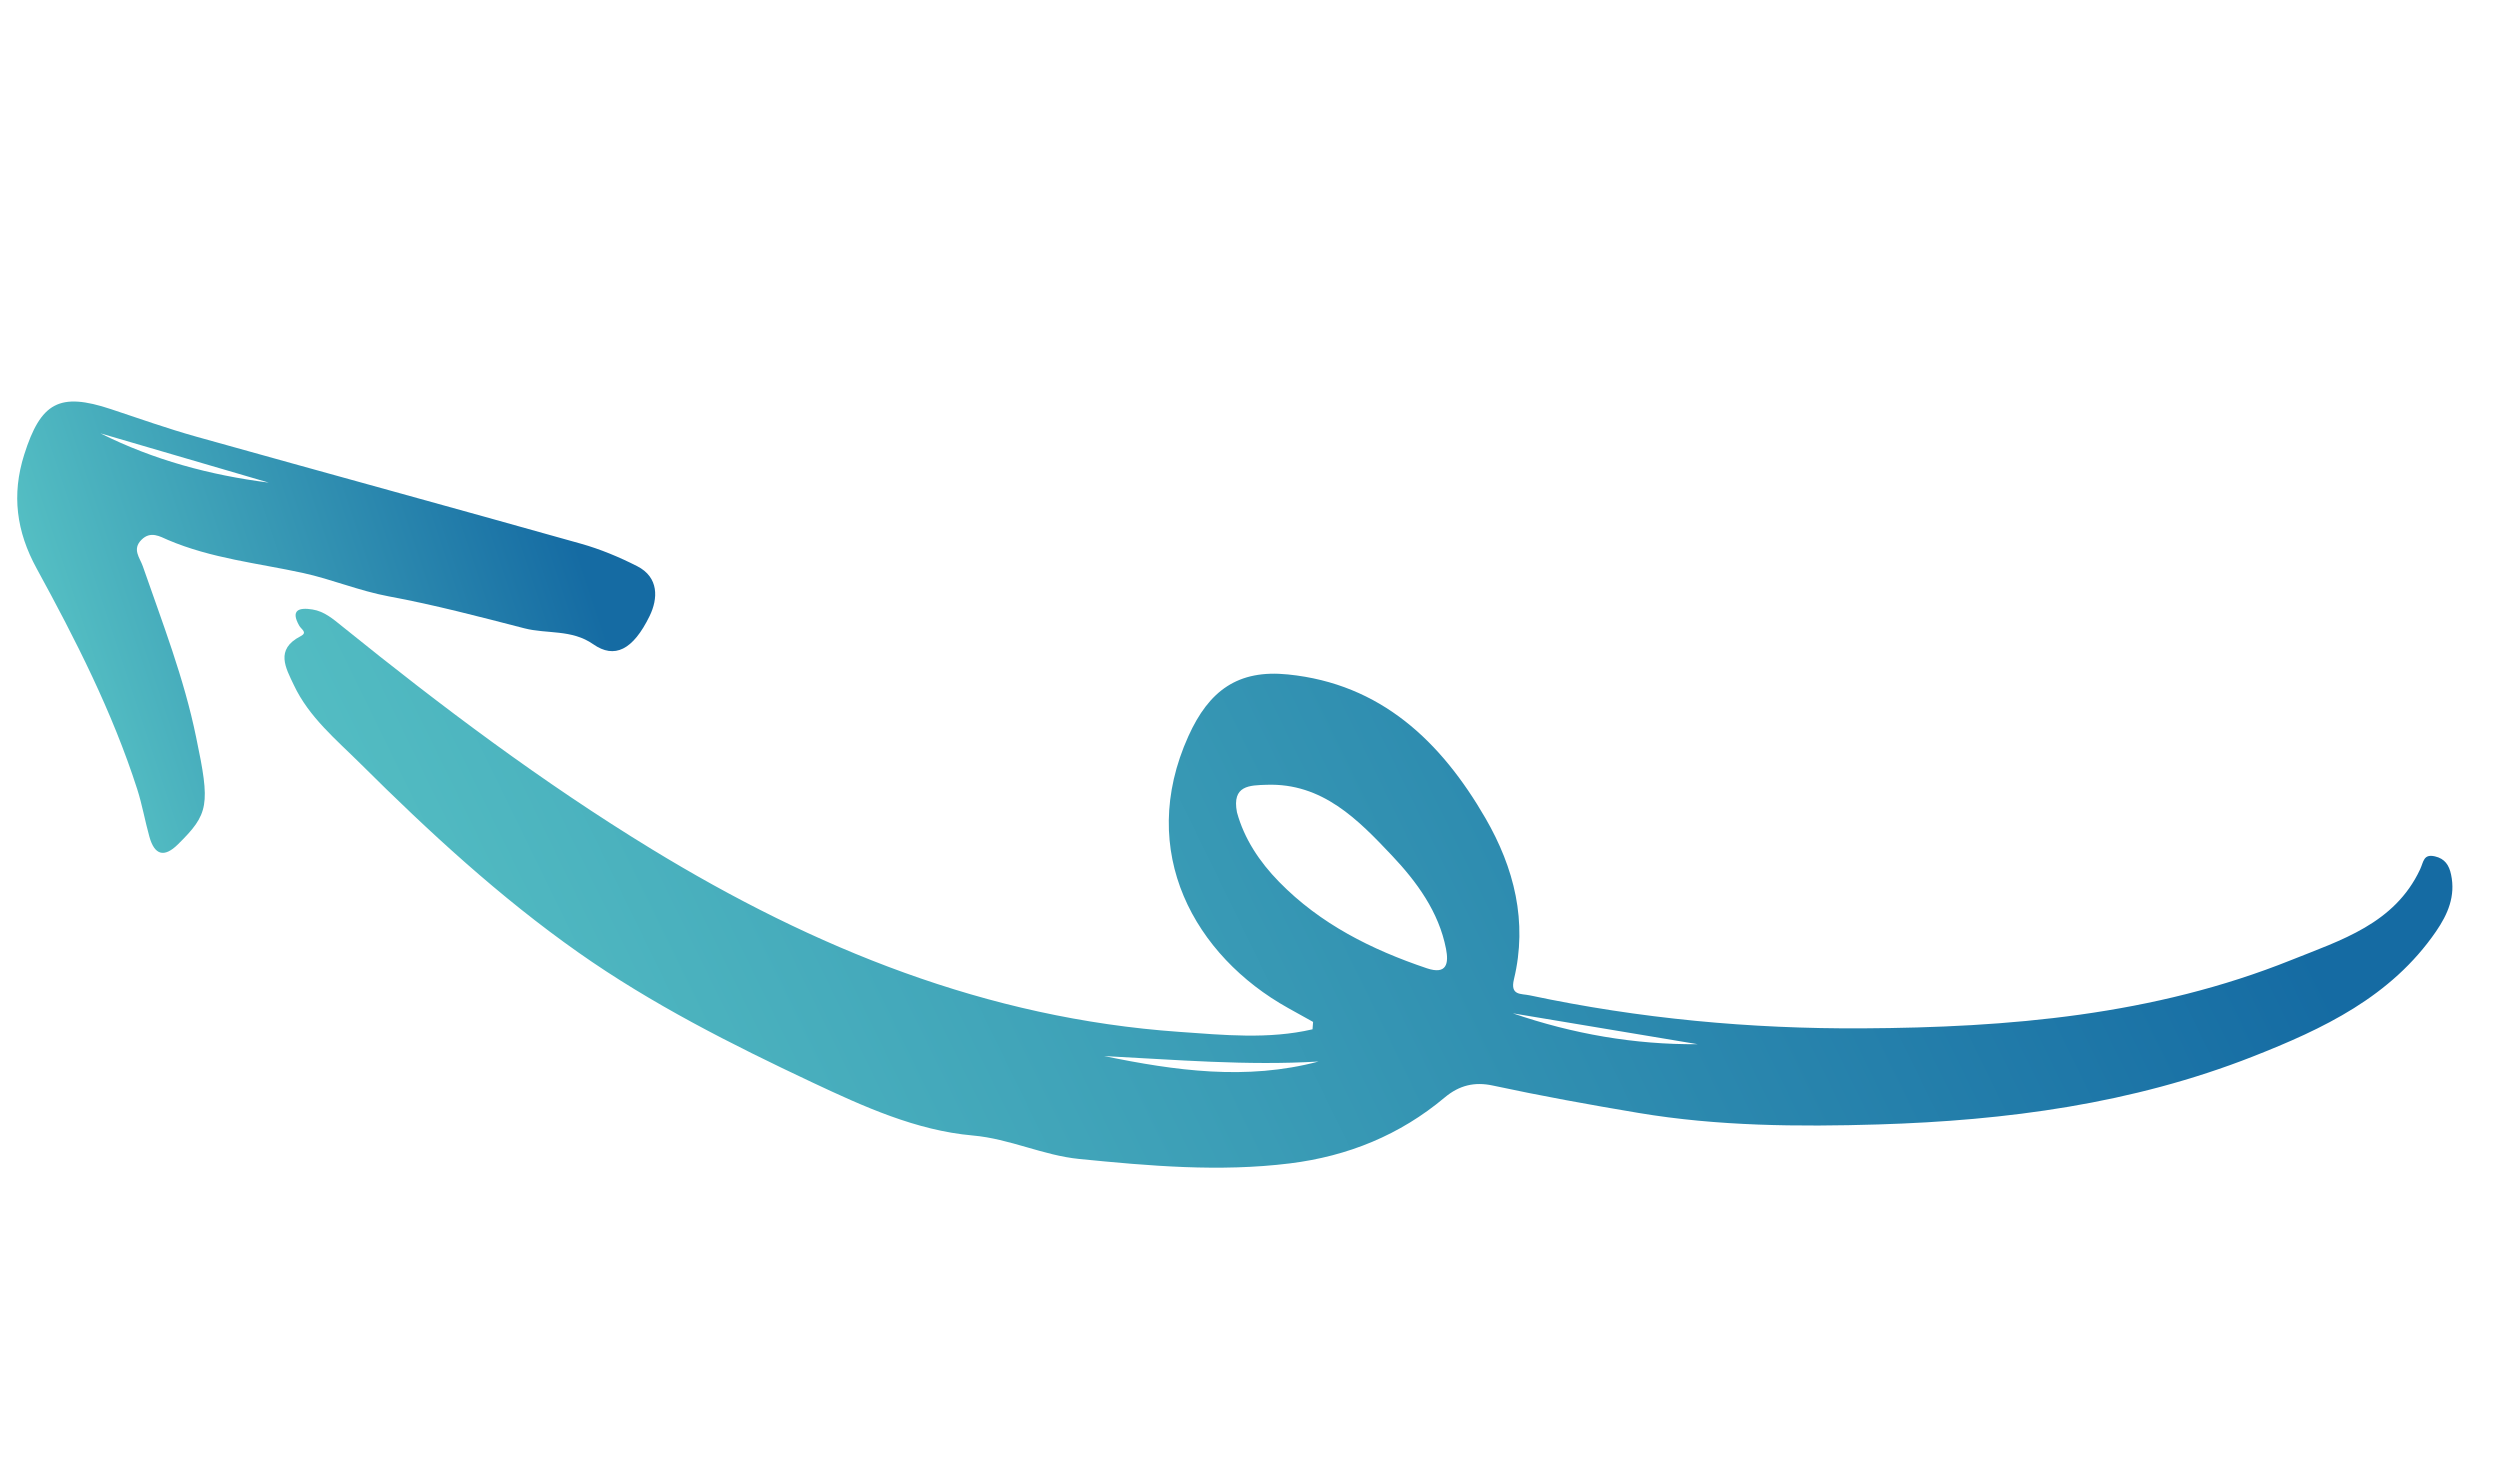
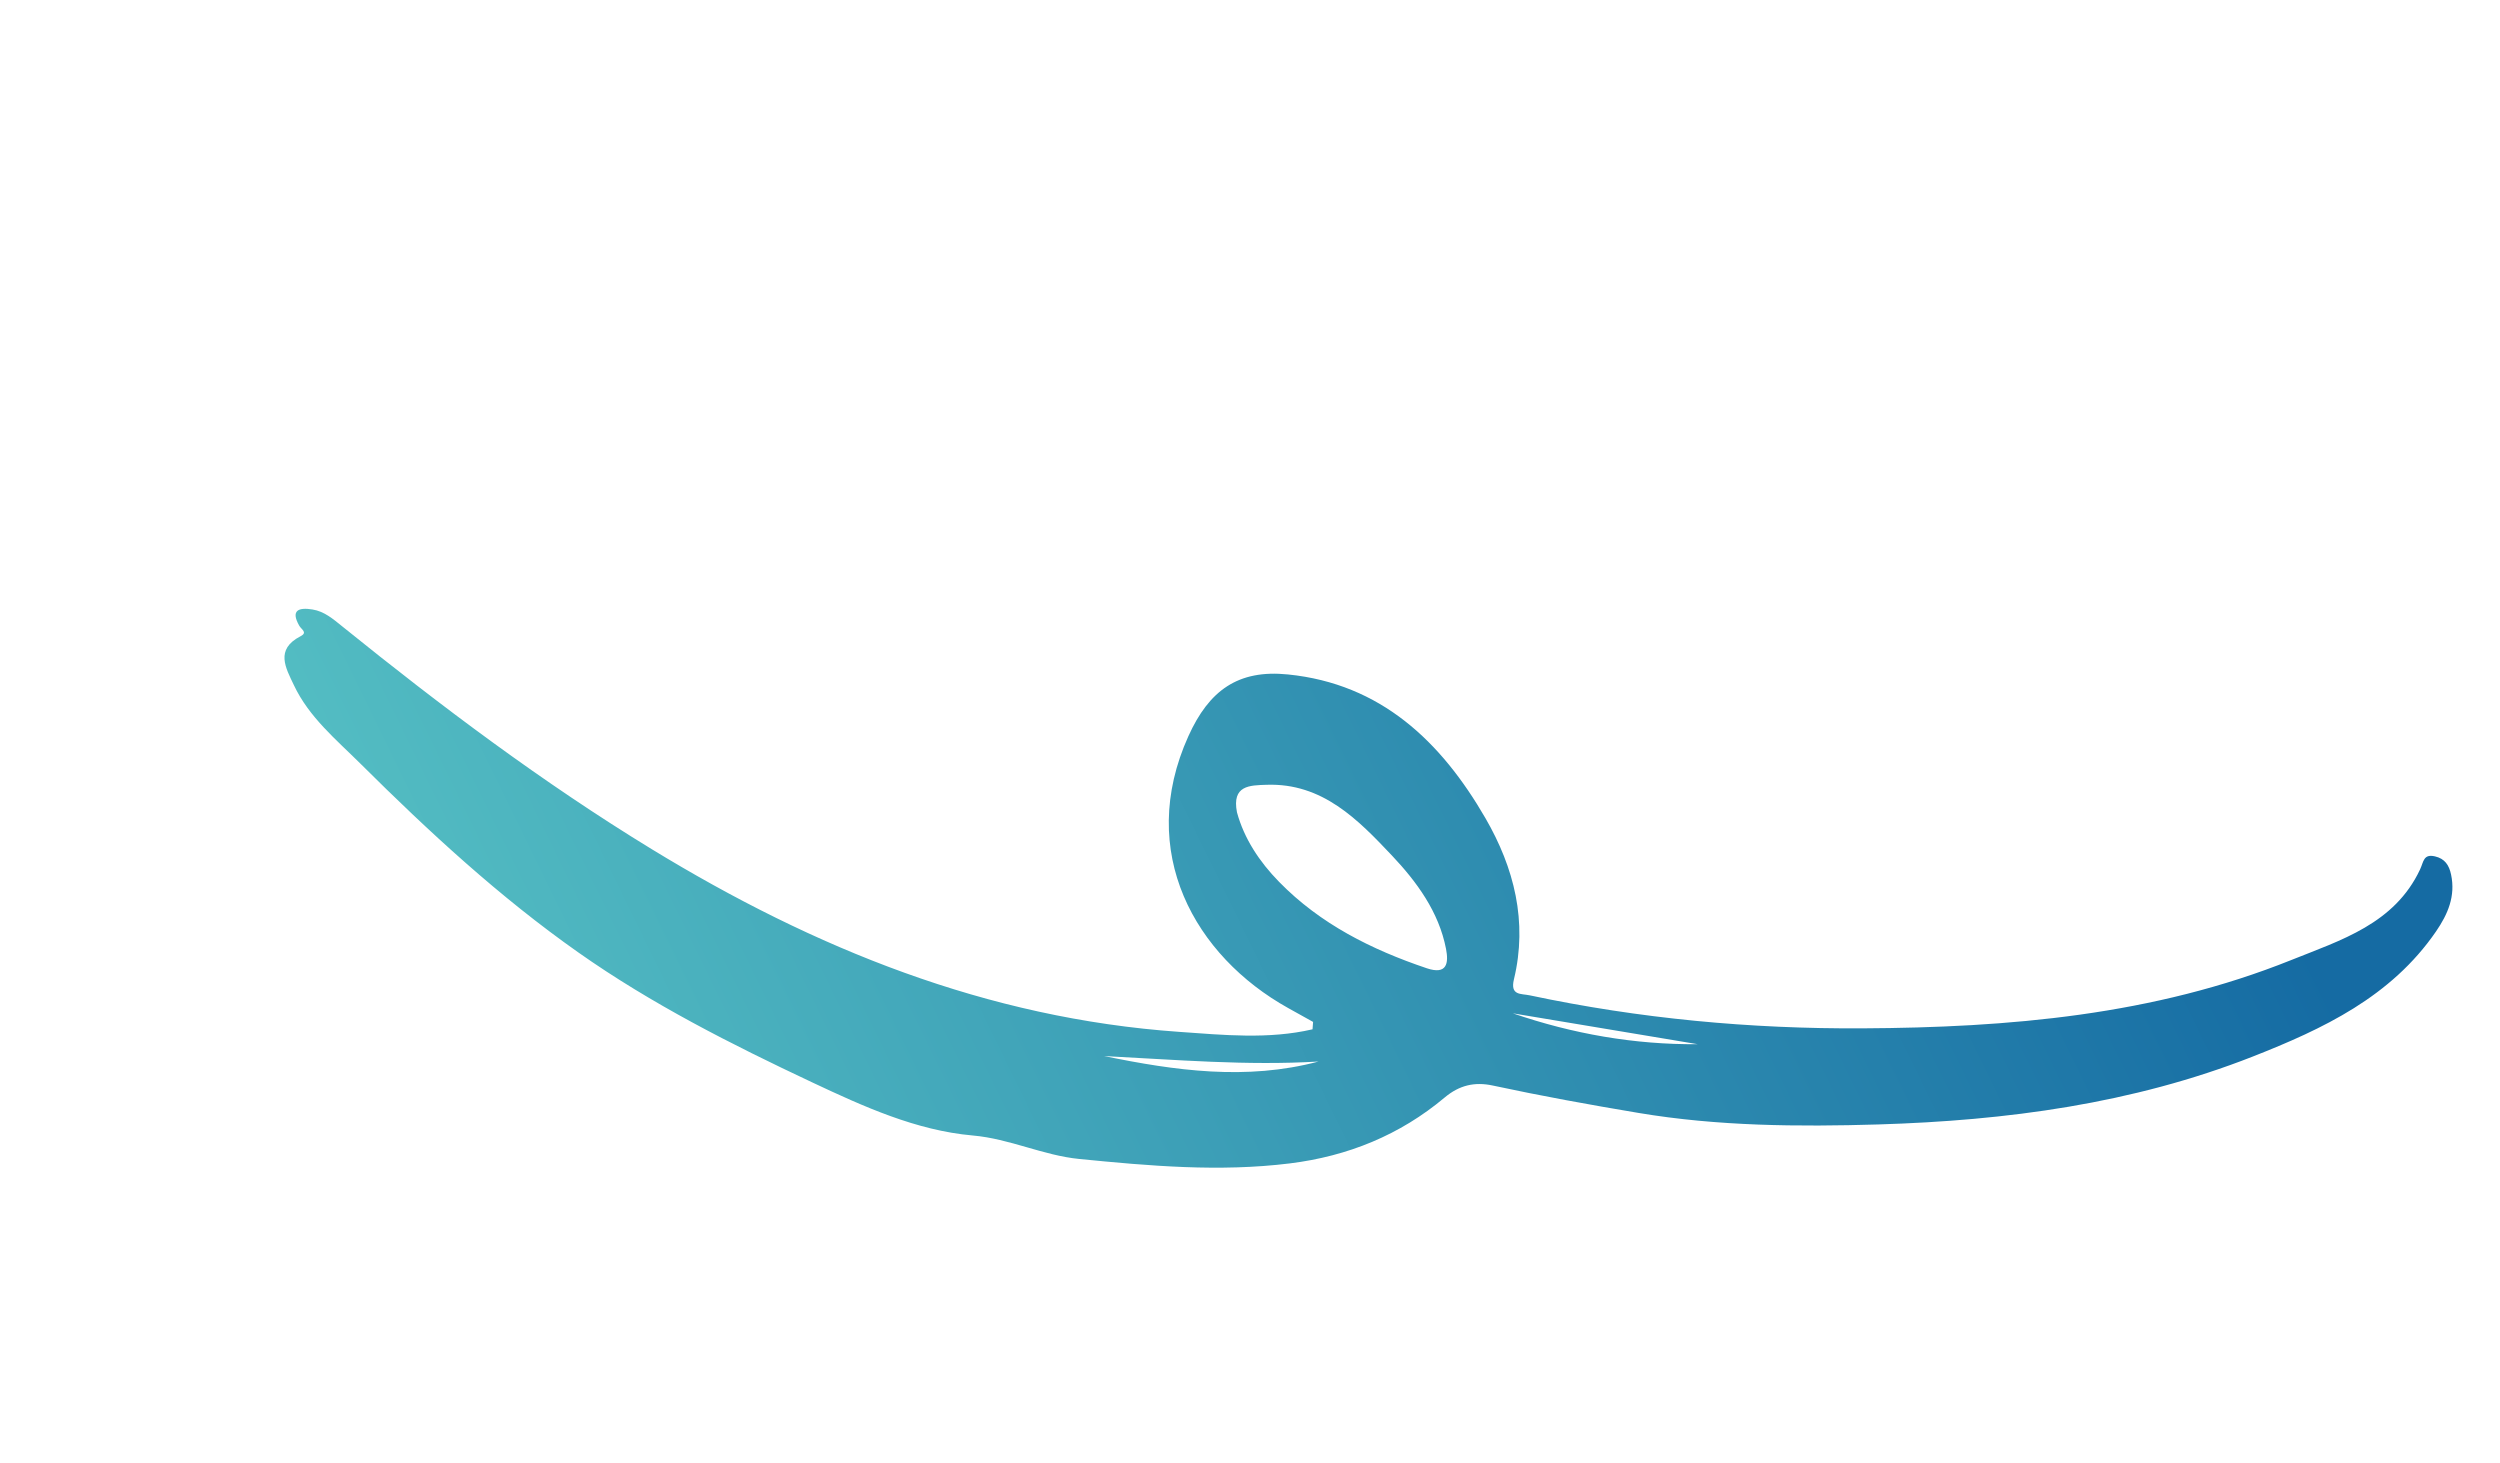
<svg xmlns="http://www.w3.org/2000/svg" width="94" height="55" viewBox="0 0 94 55" fill="none">
  <path fill-rule="evenodd" clip-rule="evenodd" d="M56.882 38.101L63.835 39.262C61.45 39.282 59.132 38.873 56.882 38.101ZM41.516 39.708C44.219 39.846 46.892 40.075 49.578 39.913C46.863 40.637 44.174 40.255 41.516 39.708ZM46.51 30.544C46.311 29.521 46.996 29.53 47.619 29.508C49.726 29.433 51.067 30.825 52.337 32.168C53.262 33.147 54.101 34.281 54.371 35.68C54.474 36.213 54.408 36.663 53.648 36.407C51.571 35.706 49.645 34.745 48.094 33.158C47.354 32.402 46.779 31.531 46.51 30.544ZM49.351 38.702C47.696 39.086 46.01 38.916 44.337 38.798C37.107 38.29 30.62 35.663 24.494 31.922C20.403 29.422 16.59 26.558 12.87 23.553C12.53 23.279 12.198 22.988 11.748 22.916C11.243 22.835 10.914 22.934 11.252 23.527C11.335 23.673 11.578 23.779 11.298 23.924C10.334 24.422 10.745 25.115 11.049 25.759C11.617 26.967 12.648 27.814 13.563 28.724C16.126 31.274 18.788 33.73 21.75 35.815C24.499 37.751 27.498 39.266 30.538 40.697C32.473 41.608 34.453 42.507 36.571 42.694C37.978 42.818 39.209 43.442 40.585 43.578C43.222 43.839 45.851 44.072 48.498 43.744C50.677 43.474 52.637 42.678 54.32 41.266C54.875 40.8 55.452 40.671 56.127 40.816C57.945 41.207 59.781 41.54 61.607 41.846C64.578 42.345 67.614 42.37 70.631 42.279C75.443 42.132 80.175 41.505 84.695 39.73C87.351 38.686 89.902 37.484 91.594 35.023C92.039 34.374 92.334 33.695 92.16 32.882C92.086 32.532 91.927 32.286 91.556 32.2C91.117 32.1 91.133 32.396 90.993 32.694C90.032 34.738 88.023 35.346 86.145 36.1C80.97 38.177 75.53 38.636 70.027 38.666C65.816 38.689 61.643 38.301 57.52 37.425C57.192 37.355 56.774 37.442 56.924 36.821C57.446 34.655 56.933 32.63 55.853 30.764C54.186 27.883 51.925 25.712 48.426 25.359C46.546 25.168 45.459 25.965 44.685 27.677C42.714 32.038 44.934 35.951 48.432 37.901C48.746 38.075 49.059 38.25 49.372 38.424C49.365 38.517 49.358 38.609 49.351 38.702Z" fill="url(#paint0_linear_4456_1484)" />
-   <path fill-rule="evenodd" clip-rule="evenodd" d="M10.108 18.147C7.897 17.866 5.773 17.294 3.778 16.294C5.888 16.912 7.998 17.529 10.108 18.147ZM7.374 27.719C6.923 25.506 6.104 23.41 5.368 21.286C5.258 20.969 4.961 20.655 5.319 20.296C5.664 19.95 6.019 20.175 6.317 20.303C7.945 20.996 9.686 21.173 11.389 21.543C12.466 21.777 13.506 22.217 14.62 22.424C16.333 22.741 18.026 23.188 19.715 23.624C20.572 23.845 21.494 23.655 22.307 24.224C23.105 24.782 23.799 24.445 24.425 23.163C24.745 22.509 24.779 21.707 23.959 21.289C23.284 20.945 22.571 20.648 21.843 20.443C17.027 19.087 12.2 17.769 7.382 16.419C6.301 16.116 5.239 15.739 4.172 15.384C2.233 14.738 1.533 15.132 0.912 17.088C0.43 18.608 0.619 19.987 1.378 21.375C2.839 24.048 4.224 26.762 5.16 29.675C5.347 30.259 5.452 30.869 5.617 31.46C5.808 32.146 6.167 32.265 6.691 31.747C7.854 30.599 7.911 30.272 7.374 27.719Z" fill="url(#paint1_linear_4456_1484)" />
  <defs>
    <linearGradient id="paint0_linear_4456_1484" x1="88.306" y1="9.988" x2="12.842" y2="46.859" gradientUnits="userSpaceOnUse">
      <stop offset="0.15" stop-color="#156BA3" />
      <stop offset="1" stop-color="#5AC6C6" />
    </linearGradient>
    <linearGradient id="paint1_linear_4456_1484" x1="22.871" y1="12" x2="-1.131" y2="20.012" gradientUnits="userSpaceOnUse">
      <stop offset="0.15" stop-color="#156BA3" />
      <stop offset="1" stop-color="#5AC6C6" />
    </linearGradient>
  </defs>
</svg>